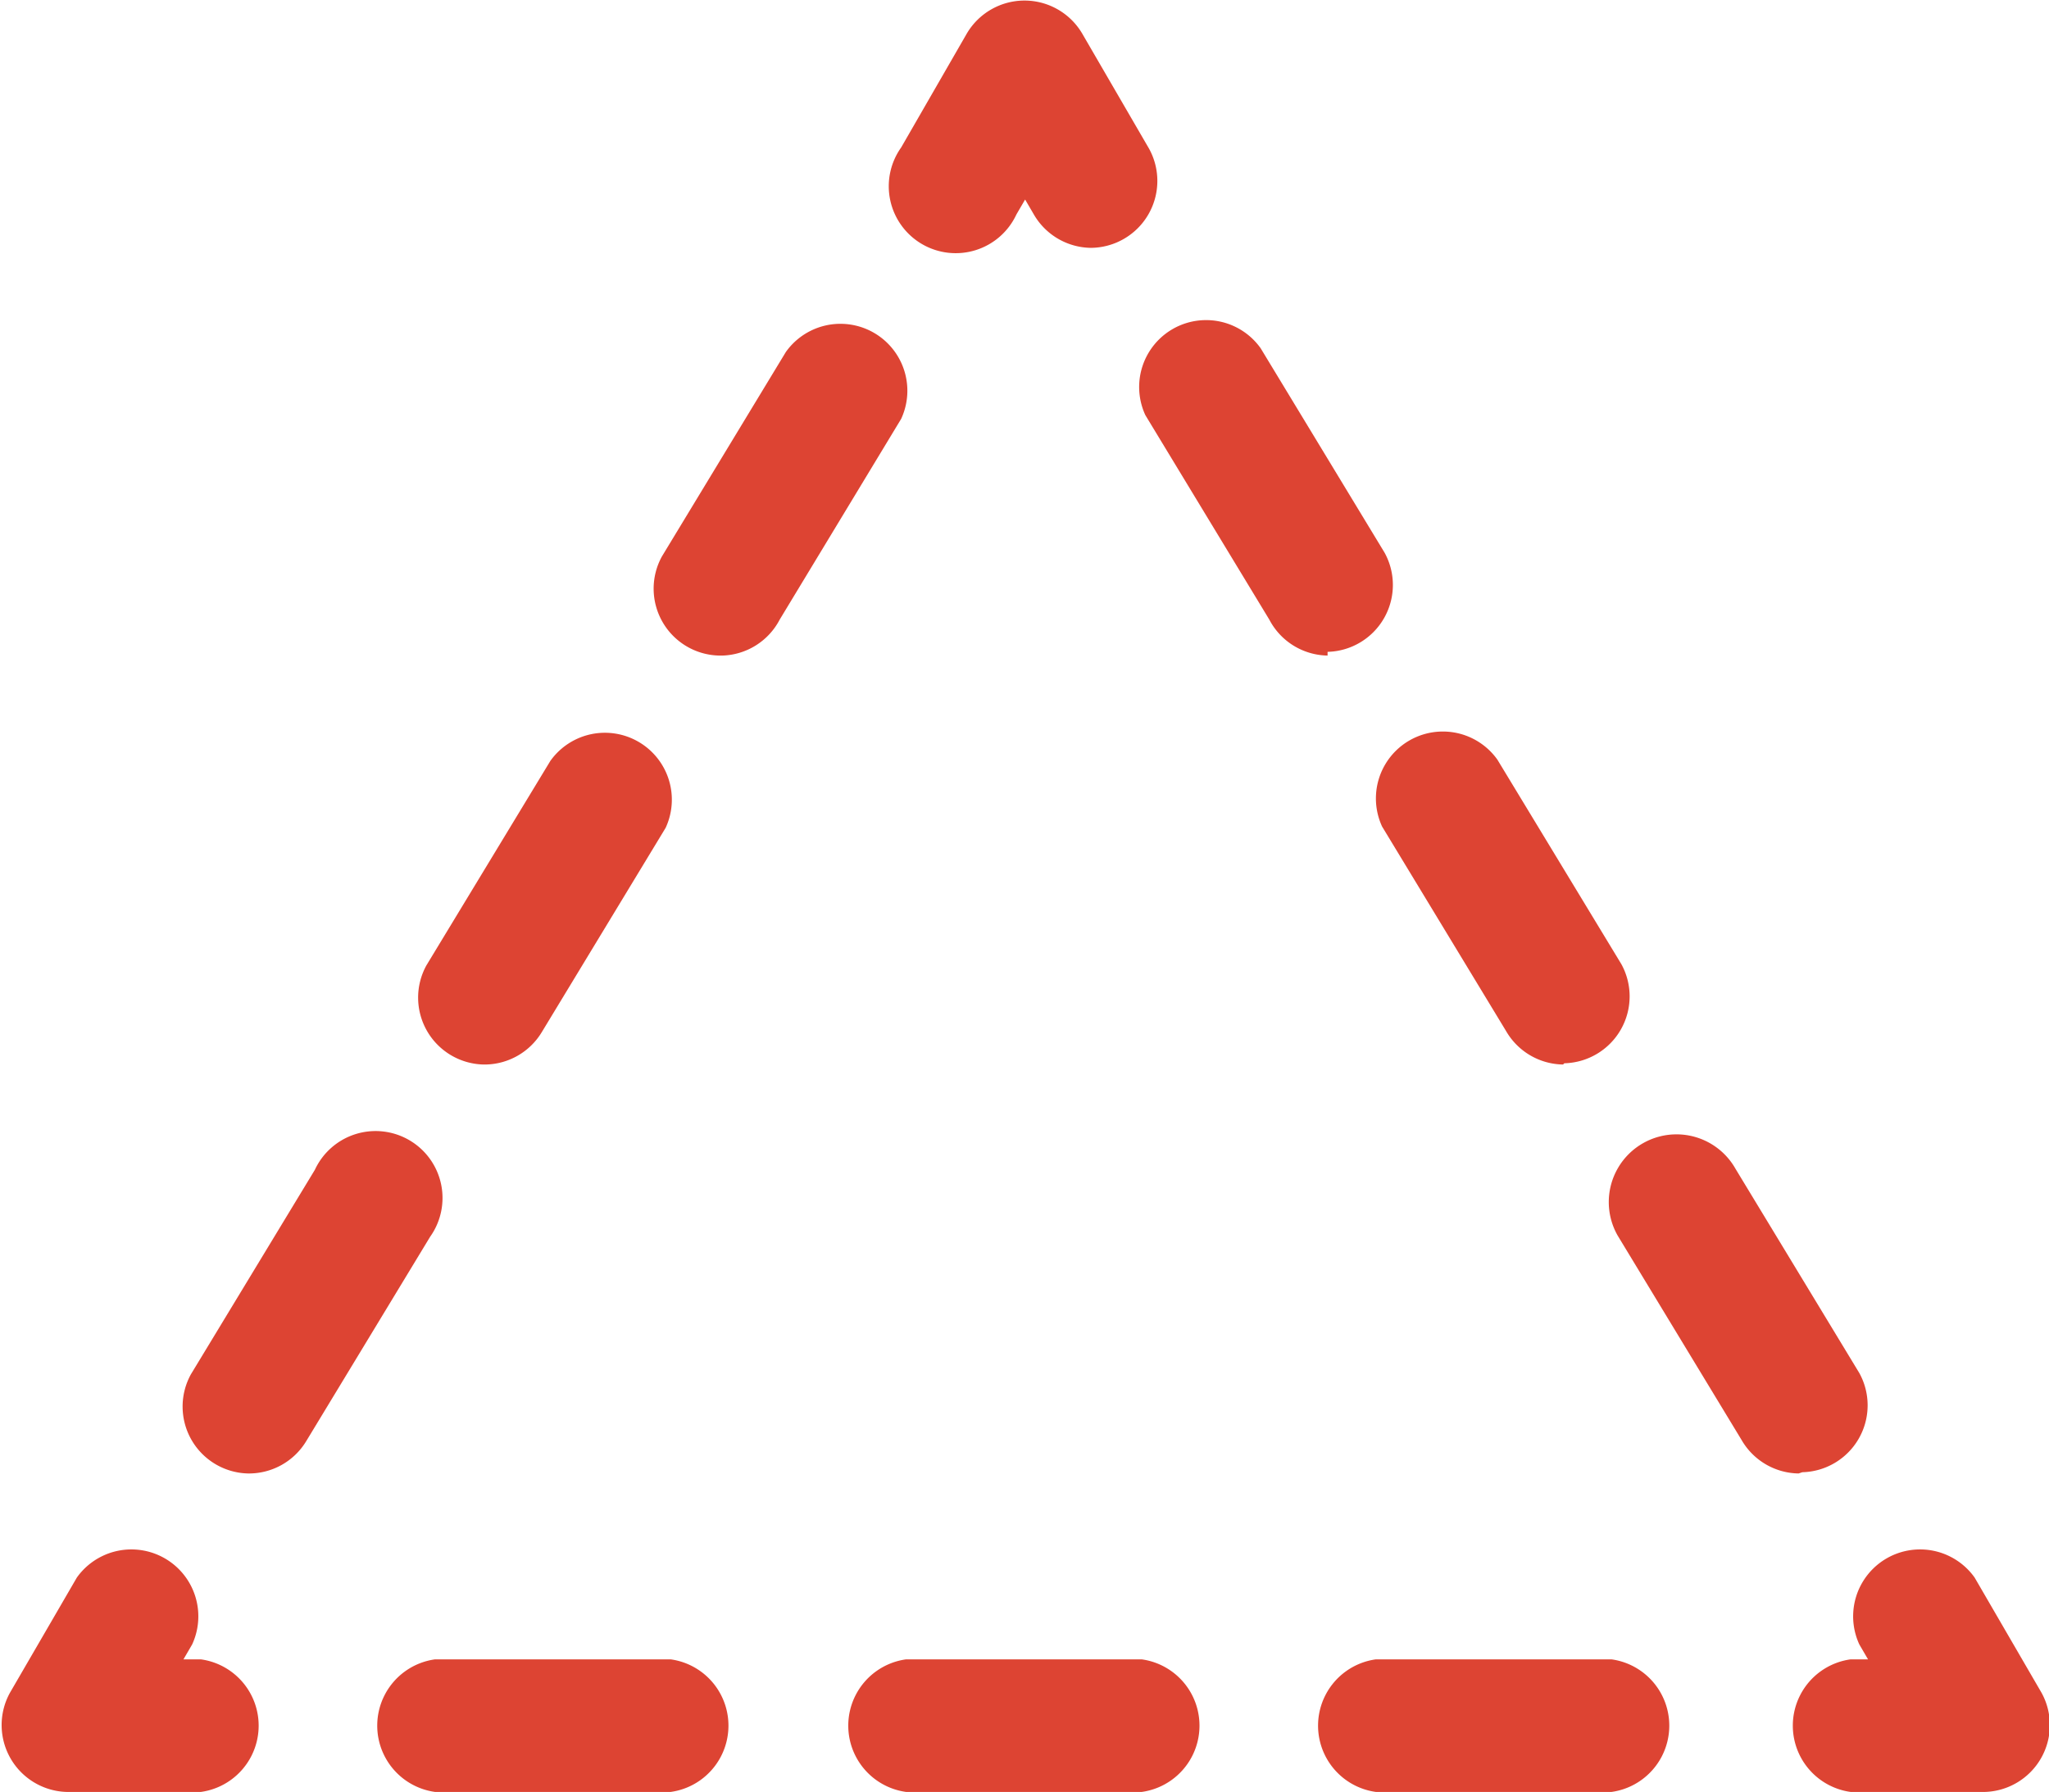
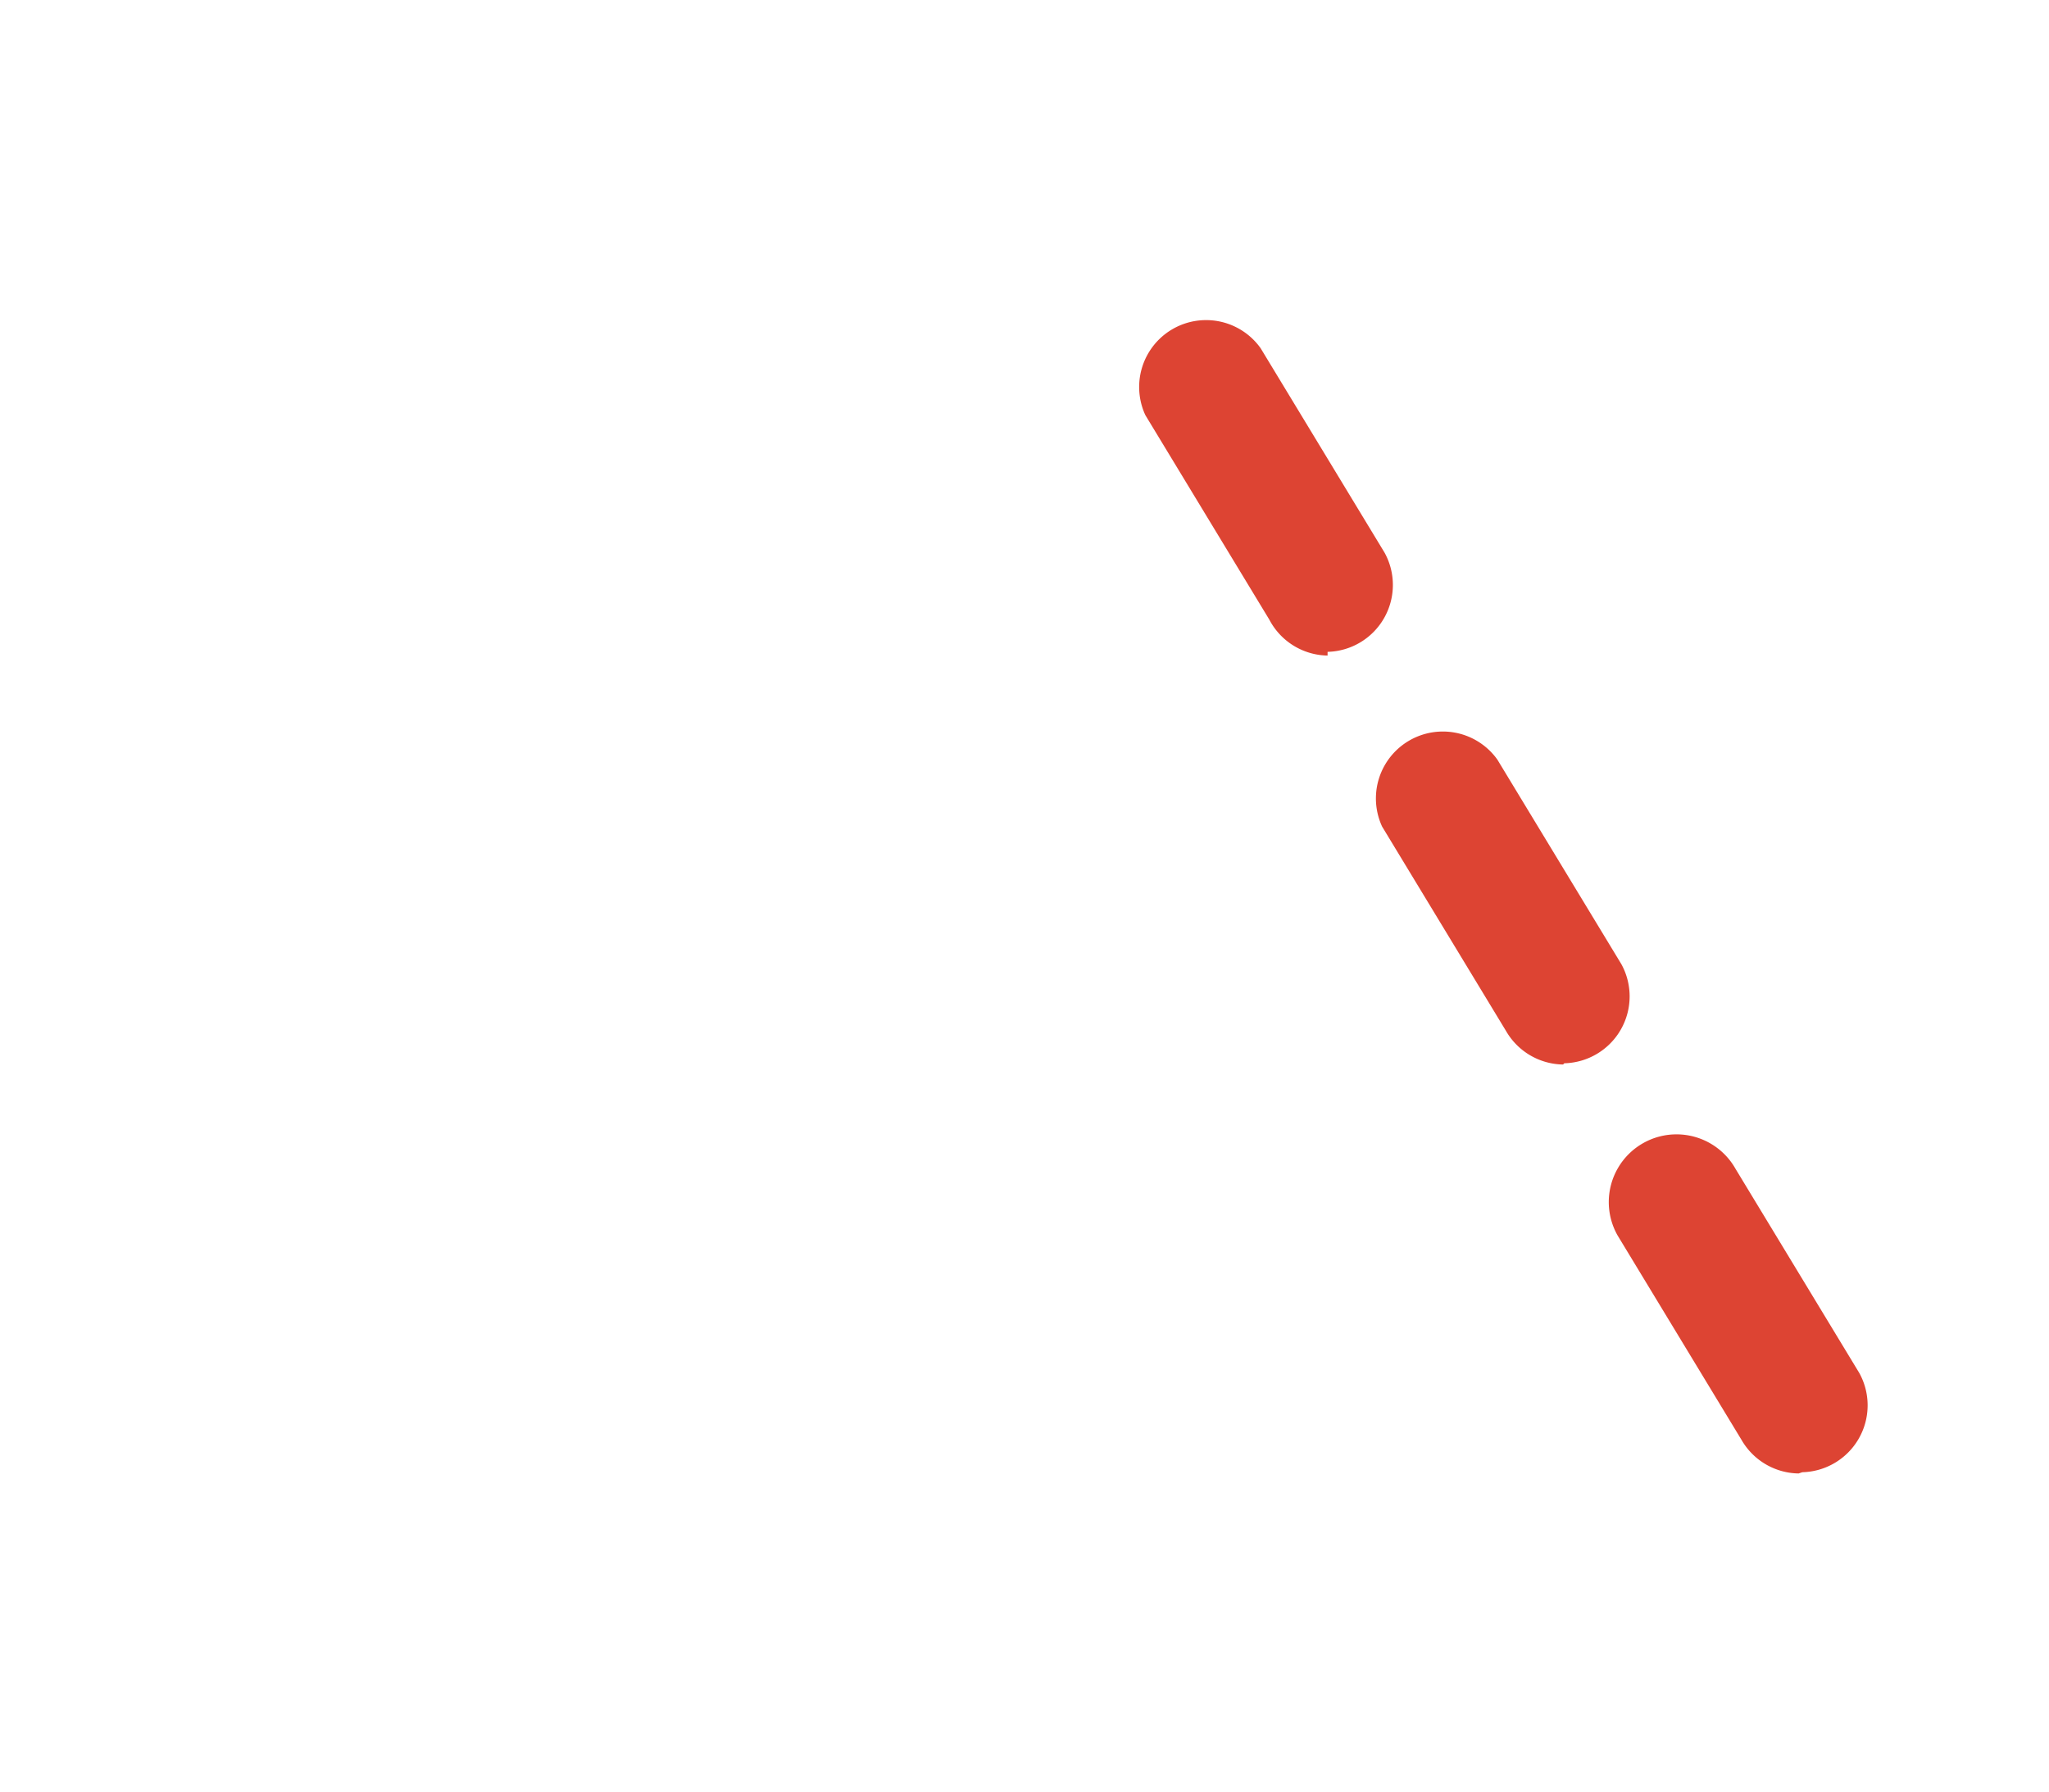
<svg xmlns="http://www.w3.org/2000/svg" viewBox="0 0 16.53 14.46">
  <defs>
    <style>.cls-1{fill:#d43;}</style>
  </defs>
  <title>треугольник</title>
  <g id="Слой_2" data-name="Слой 2">
    <g id="OBJECTS">
-       <path class="cls-1" d="M1.61,14.46H.54a.54.54,0,0,1-.46-.8l.54-.93a.54.54,0,0,1,.93.54l-.07.12h.14a.54.54,0,0,1,0,1.07Z" />
-       <path class="cls-1" d="M2,11.89a.54.54,0,0,1-.46-.8l1-1.65a.54.54,0,1,1,.93.54l-1,1.65A.54.54,0,0,1,2,11.89Zm1.9-3.3a.54.54,0,0,1-.46-.8l1-1.65a.54.54,0,0,1,.93.54l-1,1.65A.54.54,0,0,1,3.92,8.59Zm1.9-3.3a.54.54,0,0,1-.46-.8l1-1.65a.54.54,0,0,1,.93.54L6.29,5A.54.54,0,0,1,5.83,5.29Z" />
-       <path class="cls-1" d="M8.8,2a.54.54,0,0,1-.46-.27l-.07-.12-.07.12a.54.54,0,1,1-.93-.54L7.8.27a.54.54,0,0,1,.93,0l.54.93A.54.54,0,0,1,8.8,2Z" />
      <path class="cls-1" d="M14.51,11.89a.54.54,0,0,1-.46-.27l-1-1.65A.54.54,0,1,1,14,9.43l1,1.65a.54.54,0,0,1-.46.8Zm-1.9-3.3a.54.54,0,0,1-.46-.27l-1-1.65a.54.54,0,0,1,.93-.54l1,1.65a.54.54,0,0,1-.46.8Zm-1.9-3.3A.54.54,0,0,1,10.24,5l-1-1.65a.54.54,0,0,1,.93-.54l1,1.65a.54.54,0,0,1-.46.8Z" />
-       <path class="cls-1" d="M16,14.46H14.93a.54.54,0,0,1,0-1.07h.14L15,13.27a.54.54,0,0,1,.93-.54l.54.93a.54.54,0,0,1-.46.8Z" />
-       <path class="cls-1" d="M13,14.46h-1.9a.54.54,0,0,1,0-1.07H13a.54.54,0,0,1,0,1.07Zm-3.81,0H7.31a.54.54,0,0,1,0-1.07h1.9a.54.54,0,0,1,0,1.07Zm-3.81,0H3.51a.54.54,0,0,1,0-1.07h1.9a.54.54,0,0,1,0,1.07Z" />
    </g>
  </g>
</svg>